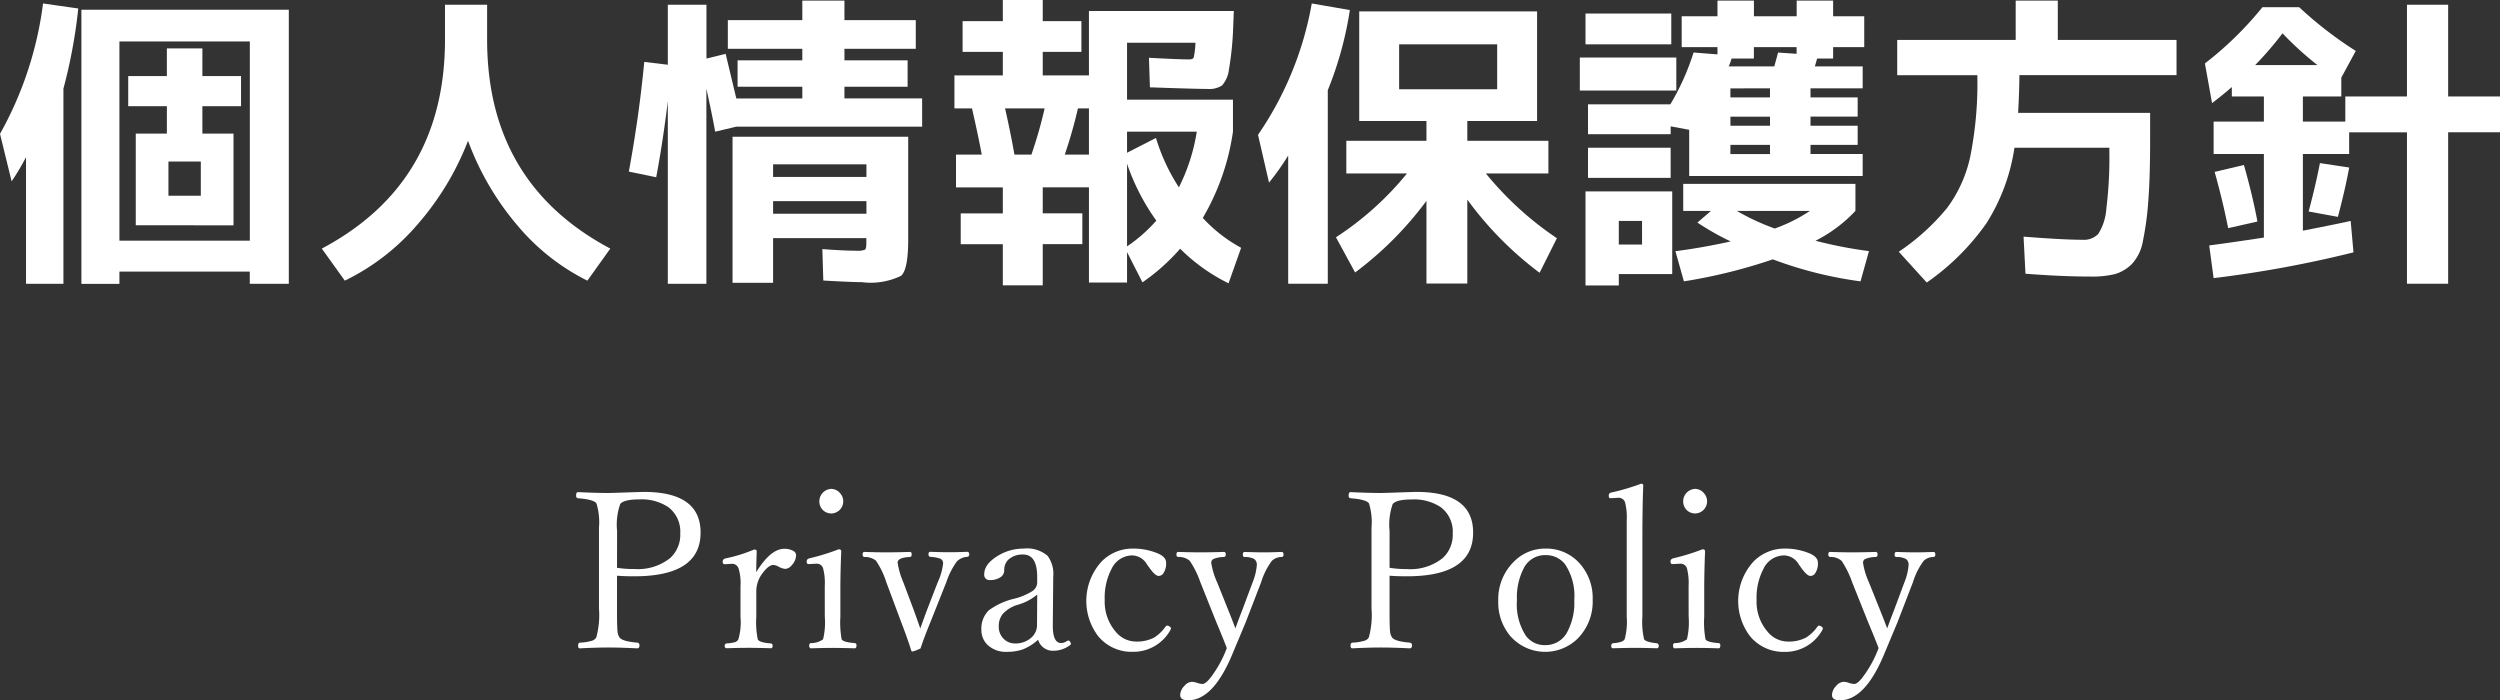
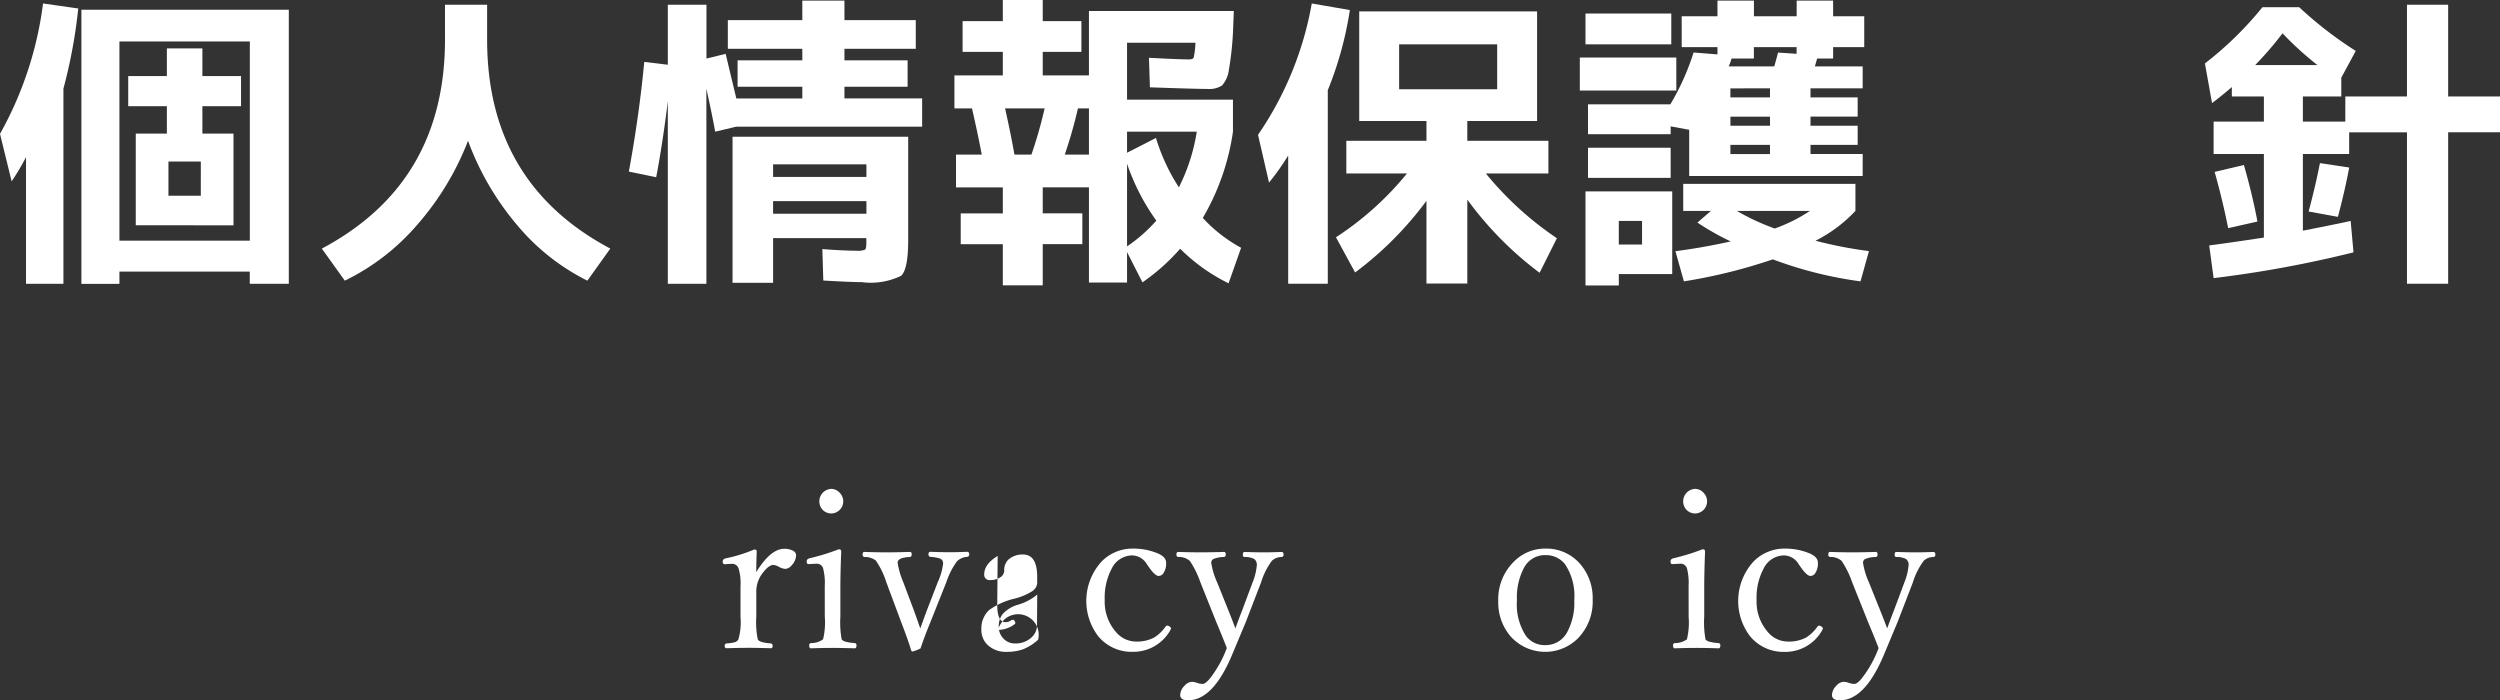
<svg xmlns="http://www.w3.org/2000/svg" width="153.72" height="43.058" viewBox="0 0 153.72 43.058">
  <rect x="0" y="0" width="153.72" height="43.058" fill="#333333" stroke="none" />
  <defs>
    <style>.a{fill:#fff;}</style>
  </defs>
  <title>title</title>
  <path class="a" d="M3.9,5.449v12H1.6V9.662A14.571,14.571,0,0,1,.715,11.15L0,8.232A22.091,22.091,0,0,0,2.647.213L4.812.522A31.761,31.761,0,0,1,3.9,5.449ZM7.343,16.7v.753H5.005V.6H17.758V17.449h-2.4V16.7ZM15.362,14.8V2.551H7.343V14.8Zm-5.005-.948H8.348V8.213h1.913V6.531H7.884V4.677h2.377v-1.7h2.183v1.7h2.377V6.531H12.444V8.213h1.913v5.642Zm0-1.816h1.991V9.933H10.357Z" />
  <path class="a" d="M19.788,15.285q7.573-4.018,7.574-12.849V.29h2.59V2.436q0,8.829,7.574,12.849l-1.41,1.972a13.406,13.406,0,0,1-4.338-3.441,17.111,17.111,0,0,1-3-5.159,17.243,17.243,0,0,1-3.111,5.15,13.863,13.863,0,0,1-4.464,3.45Z" />
  <path class="a" d="M51.923,6.049H56.7V7.788H45.275l-1.3.309q-.172-.966-.541-2.648v12H41.063V6.223q-.311,2.55-.715,4.675l-1.681-.347q.637-3.459.947-6.744l1.449.174V.29h2.376V3.6l1.179-.29q.135.561.657,2.744h4.058V5.334h-3.98V3.71h3.98V3h-4.58V1.237h4.58V.039h2.59v1.2h4.386V3H51.923V3.71h3.884V5.334H51.923Zm1.1,11.3q-.677,0-2.4-.1l-.058-1.933q1.314.1,2.087.1a1.158,1.158,0,0,0,.541-.068c.052-.045.077-.184.077-.415v-.291H47.536v2.745H45.043V8.406h10.8v6.338q0,1.817-.434,2.213A4.276,4.276,0,0,1,53.024,17.353ZM47.536,10.88h5.739v-.774H47.536Zm0,1.487v.774h5.739v-.774Z" />
  <path class="a" d="M74.242,5.469q-.7,0-3.536-.1l-.059-1.816q1.836.1,2.474.1c.154,0,.248-.042.28-.125a5.355,5.355,0,0,0,.106-.9H69.3v3.5h6.512V8.1a14.537,14.537,0,0,1-1.855,5.3,9.051,9.051,0,0,0,2.357,1.836l-.773,2.183a11.153,11.153,0,0,1-2.975-2.126,12.5,12.5,0,0,1-2.319,2.068L69.3,15.5v1.874H66.957V11.518H64.116v1.6h2.435v1.894H64.116v2.531H61.662V15.015H59.073V13.121h2.589v-1.6H58.783V9.508h1.584q-.213-1.14-.6-2.841H58.686V4.638h2.976V3.188H59.188V1.3h2.474V0h2.454V1.3h2.377V3.188H64.116v1.45h2.841V.677h8.908l-.039.985a18.929,18.929,0,0,1-.261,2.609,1.8,1.8,0,0,1-.425.985A1.444,1.444,0,0,1,74.242,5.469ZM62.377,9.508H63.42a27.483,27.483,0,0,0,.812-2.841H61.8Q62.126,8.1,62.377,9.508Zm4.58,0V6.667H66.28a28.22,28.22,0,0,1-.811,2.841ZM69.3,9.392l1.778-.909a11.824,11.824,0,0,0,1.41,3.035,11.6,11.6,0,0,0,1.1-3.421H69.3Zm0,.676V15.15a9.335,9.335,0,0,0,1.8-1.585A13.377,13.377,0,0,1,69.3,10.068Z" />
  <path class="a" d="M81.643,5.546v11.9H79.208V9.565a15.78,15.78,0,0,1-1.178,1.663L77.353,8.29A20.546,20.546,0,0,0,80.658.213L83,.619A21.787,21.787,0,0,1,81.643,5.546Zm4.869,5.121H82.783V8.657H87.71V7.439H83.576V.7H94.512V7.439h-4.29V8.657h4.986v2.01H91.363a20.1,20.1,0,0,0,4.367,3.98l-1.063,2.126a21.26,21.26,0,0,1-4.445-4.5v5.16H87.71V12.349a21.2,21.2,0,0,1-4.386,4.405L82.145,14.59A18.919,18.919,0,0,0,86.512,10.667ZM86.03,5.488h6.028V2.725H86.03Z" />
  <path class="a" d="M97.14,5.565V3.536h5.933V5.565Zm.349-2.84V.831h5.275V2.725Zm2.048,14.126v.7H97.489V11.769h5.333v5.082ZM114.628,1V2.9h-1.913v.7h-.985c-.013.051-.036.132-.067.241s-.056.19-.069.241h2.938V5.431h-3.208V5.99h2.9V7.169h-2.9v.56h2.9V8.908h-2.9v.561h3.208v1.352H103.865V7.981l-1.14-.212v.483H97.643V6.416h5.063a15.12,15.12,0,0,0,1.429-3.188l1.469.116V2.9h-2.2V1h2.2V.039h2.242V1h2.628V.039h2.241V1ZM97.643,10.938V9.082h5.082v1.856Zm1.894,4.1h1.429V13.585H99.537Zm3.961-2.067V11.305h10.589v1.662a8.8,8.8,0,0,1-2.454,1.836,26.546,26.546,0,0,0,3.285.637L114.4,17.3a24.492,24.492,0,0,1-5.392-1.353,32.94,32.94,0,0,1-5.468,1.353l-.522-1.855q1.662-.213,3.4-.6a16.161,16.161,0,0,1-2.048-1.159l.831-.715Zm5.6-8.89c.051-.18.129-.463.231-.849l1.141.077V2.9h-2.628v.7h-1.372c-.014.051-.039.132-.077.241a2.279,2.279,0,0,1-.1.241Zm-2.7,1.354V5.99h2.435V5.431Zm2.435,1.738H106.4v.56h2.435Zm-2.435,2.3h2.435V8.908H106.4Zm2.725,4.58a9.96,9.96,0,0,0,2.164-1.082H106.8A13.89,13.89,0,0,0,109.122,14.049Z" />
-   <path class="a" d="M124.542,16.831l-.117-2.28q2.454.193,3.633.193a1.217,1.217,0,0,0,.957-.357,3.315,3.315,0,0,0,.5-1.556,25.5,25.5,0,0,0,.184-3.574V9.082h-5.835a11.906,11.906,0,0,1-1.711,4.629,14.791,14.791,0,0,1-3.681,3.661l-1.72-1.893a13.668,13.668,0,0,0,2.966-2.686,8.141,8.141,0,0,0,1.43-3.17,22.994,22.994,0,0,0,.435-5h-4.927V2.454h7.285V.039h2.589V2.454h7.3V4.619h-9.662q0,.851-.077,2.319h8.116V8.619q0,2.319-.116,3.777a18.218,18.218,0,0,1-.328,2.425,2.759,2.759,0,0,1-.686,1.421,2.448,2.448,0,0,1-1.025.609,5.808,5.808,0,0,1-1.5.154Q126.782,17.005,124.542,16.831Z" />
  <path class="a" d="M153.72,5.933v2.2h-3.188v9.313H148V8.136h-3.555V9.469H141.6v4.715q2.358-.463,2.938-.6l.173,1.933a70.562,70.562,0,0,1-8.6,1.584l-.271-2.01q1.2-.155,3.362-.483V9.469h-3.091V7.479h3.091V5.933h-1.971v-.58q-.6.522-1.217.986L135.576,3.9A21.168,21.168,0,0,0,139.112.444h2.261a23.761,23.761,0,0,0,3.478,2.687l-.889,1.642v1.16H141.6V7.479h2.609V5.933H148V.29h2.532V5.933ZM136.174,10.57l1.8-.424q.543,1.912.831,3.477l-1.8.406Q136.678,12.369,136.174,10.57ZM138.667,4h3.827a19.778,19.778,0,0,1-2.146-1.951A21.015,21.015,0,0,1,138.667,4Zm3.286,9.005q.424-1.584.695-2.976l1.8.271q-.25,1.353-.695,3.034Z" />
-   <path class="a" d="M37.939,35.4v2.259q0,.912.033,1.183a.766.766,0,0,0,.119.35q.165.244,1.09.323c.092.01.139.067.139.172s-.047.178-.139.178q-1.063-.052-1.77-.052-.747,0-1.764.052c-.07,0-.1-.059-.1-.178,0-.1.035-.159.1-.172a2.889,2.889,0,0,0,.773-.125.448.448,0,0,0,.245-.2,5.2,5.2,0,0,0,.165-1.777v-4.96a4.023,4.023,0,0,0-.152-1.493q-.153-.25-1.136-.323c-.08-.009-.119-.062-.119-.159,0-.145.039-.218.119-.218q1.1.052,1.816.053c.137,0,.447-.009.932-.026q1.208-.041,1.3-.04,3.489,0,3.488,2.5,0,2.688-4.069,2.688C38.608,35.436,38.252,35.423,37.939,35.4Zm0-.488A6.369,6.369,0,0,0,39,34.987a3.187,3.187,0,0,0,2.2-.667,1.934,1.934,0,0,0,.628-1.519,1.881,1.881,0,0,0-.727-1.612,2.94,2.94,0,0,0-1.789-.482q-.959,0-1.176.284a3.837,3.837,0,0,0-.192,1.658Z" />
  <path class="a" d="M46.5,35.179q.885-1.434,1.717-1.433a1.076,1.076,0,0,1,.555.125.314.314,0,0,1,.178.257.92.92,0,0,1-.257.615.575.575,0,0,1-.4.237.959.959,0,0,1-.383-.118.927.927,0,0,0-.35-.126q-.291,0-.667.5a1.84,1.84,0,0,0-.39,1.136v1.565a5.175,5.175,0,0,0,.092,1.381c.076.132.344.214.806.244.071.014.106.064.106.152s-.035.145-.106.145q-.813-.025-1.34-.026-.569,0-1.381.026c-.079,0-.119-.048-.119-.145a.135.135,0,0,1,.119-.152,2.372,2.372,0,0,0,.542-.085.408.408,0,0,0,.178-.159,3.757,3.757,0,0,0,.132-1.381V36.05a3.172,3.172,0,0,0-.119-1.1.426.426,0,0,0-.369-.284l-.483.026c-.083,0-.125-.054-.125-.165,0-.092.055-.156.165-.191a9,9,0,0,0,1.77-.548c.106,0,.158.039.158.119Q46.5,34.7,46.5,35.179Z" />
  <path class="a" d="M50.713,36.031a3.552,3.552,0,0,0-.106-1.1.406.406,0,0,0-.4-.271l-.5.026c-.07,0-.105-.059-.105-.178,0-.084.054-.143.165-.178a13.258,13.258,0,0,0,1.8-.555c.106,0,.159.042.159.125q-.054,1.289-.053,2.325v1.691a5.841,5.841,0,0,0,.079,1.394c.066.118.334.2.806.231a.128.128,0,0,1,.106.145c0,.119-.036.178-.106.178q-.813-.025-1.315-.026-.594,0-1.38.026c-.07,0-.106-.059-.106-.178a.128.128,0,0,1,.106-.145,1.22,1.22,0,0,0,.746-.231,4.4,4.4,0,0,0,.106-1.394Zm.4-5.971a.716.716,0,0,1,.542.264.746.746,0,0,1-.542,1.248.741.741,0,0,1-.555-.251.769.769,0,0,1,.555-1.261Z" />
  <path class="a" d="M56.585,38.646q.086-.245.4-1.1l.674-1.744a3.761,3.761,0,0,0,.33-1.149.3.3,0,0,0-.172-.3,2.128,2.128,0,0,0-.614-.112c-.075-.014-.113-.067-.113-.159s.035-.152.106-.152q.786.027,1.209.026c.255,0,.608-.008,1.056-.026.089,0,.133.051.133.152a.138.138,0,0,1-.133.159.962.962,0,0,0-.627.283,4.674,4.674,0,0,0-.647,1.275l-.984,2.47q-.4.978-.6,1.6a2.46,2.46,0,0,1-.488.191A.087.087,0,0,1,56.03,40q-.231-.747-.614-1.737L54.5,35.806a5.074,5.074,0,0,0-.647-1.341,1.117,1.117,0,0,0-.707-.217c-.071-.014-.106-.067-.106-.159s.035-.152.106-.152q.872.027,1.367.026.541,0,1.44-.026c.07,0,.106.051.106.152s-.036.145-.106.159c-.507.022-.76.138-.76.35a4.934,4.934,0,0,0,.351,1.208l.66,1.757Q56.42,38.157,56.585,38.646Z" />
-   <path class="a" d="M63.831,39.333a3,3,0,0,1-.938.595,2.94,2.94,0,0,1-.991.152,1.622,1.622,0,0,1-1.182-.43,1.26,1.26,0,0,1-.377-.938,1.557,1.557,0,0,1,.462-1.189,4.361,4.361,0,0,1,1.6-.72,3.737,3.737,0,0,0,1.07-.455.655.655,0,0,0,.3-.515v-.351q0-1.386-.865-1.386a1.3,1.3,0,0,0-.918.323.9.9,0,0,0-.244.667.5.5,0,0,1-.271.43,1.106,1.106,0,0,1-.594.151.322.322,0,0,1-.364-.363q0-.614.826-1.123a3.019,3.019,0,0,1,1.6-.449,1.933,1.933,0,0,1,1.473.449,1.881,1.881,0,0,1,.343,1.282l-.026,2.926q-.02,1.149.508,1.149a.552.552,0,0,0,.331-.106.265.265,0,0,1,.119-.046.129.129,0,0,1,.105.072.232.232,0,0,1,.047.133.093.093,0,0,1-.054.079,1.685,1.685,0,0,1-1,.343A.94.94,0,0,1,63.831,39.333Zm-.054-2.774a3.275,3.275,0,0,1-1.241.641,1.988,1.988,0,0,0-.892.568,1.19,1.19,0,0,0-.231.753,1.021,1.021,0,0,0,.33.786.944.944,0,0,0,.654.257,1.443,1.443,0,0,0,1.037-.376,1.017,1.017,0,0,0,.33-.76Z" />
+   <path class="a" d="M63.831,39.333a3,3,0,0,1-.938.595,2.94,2.94,0,0,1-.991.152,1.622,1.622,0,0,1-1.182-.43,1.26,1.26,0,0,1-.377-.938,1.557,1.557,0,0,1,.462-1.189,4.361,4.361,0,0,1,1.6-.72,3.737,3.737,0,0,0,1.07-.455.655.655,0,0,0,.3-.515v-.351q0-1.386-.865-1.386a1.3,1.3,0,0,0-.918.323.9.9,0,0,0-.244.667.5.5,0,0,1-.271.43,1.106,1.106,0,0,1-.594.151.322.322,0,0,1-.364-.363q0-.614.826-1.123l-.026,2.926q-.02,1.149.508,1.149a.552.552,0,0,0,.331-.106.265.265,0,0,1,.119-.046.129.129,0,0,1,.105.072.232.232,0,0,1,.047.133.093.093,0,0,1-.054.079,1.685,1.685,0,0,1-1,.343A.94.94,0,0,1,63.831,39.333Zm-.054-2.774a3.275,3.275,0,0,1-1.241.641,1.988,1.988,0,0,0-.892.568,1.19,1.19,0,0,0-.231.753,1.021,1.021,0,0,0,.33.786.944.944,0,0,0,.654.257,1.443,1.443,0,0,0,1.037-.376,1.017,1.017,0,0,0,.33-.76Z" />
  <path class="a" d="M69.676,33.732a3.9,3.9,0,0,1,1.526.3c.334.146.5.335.5.569a1.071,1.071,0,0,1-.159.633.347.347,0,0,1-.3.179q-.231,0-.634-.595l-.086-.119a1.077,1.077,0,0,0-.905-.548,1.417,1.417,0,0,0-1.262.813,3.8,3.8,0,0,0-.429,1.922,2.823,2.823,0,0,0,.674,1.955,1.619,1.619,0,0,0,1.235.607A2.27,2.27,0,0,0,70.97,39.2a2.441,2.441,0,0,0,.694-.667c.035-.044.066-.066.092-.066a.263.263,0,0,1,.172.066.141.141,0,0,1,.072.112.25.25,0,0,1-.026.08,2.606,2.606,0,0,1-2.325,1.354,2.66,2.66,0,0,1-2.127-.965,3.588,3.588,0,0,1,.225-4.6A2.665,2.665,0,0,1,69.676,33.732Z" />
  <path class="a" d="M75.435,39.848q-.264-.687-.634-1.565l-.991-2.477a5.731,5.731,0,0,0-.647-1.314,1,1,0,0,0-.72-.244.129.129,0,0,1-.106-.146c0-.11.036-.165.106-.165q.872.027,1.38.026.543,0,1.44-.026c.07,0,.106.055.106.165a.129.129,0,0,1-.106.146,1.7,1.7,0,0,0-.667.131.252.252,0,0,0-.118.232,4.558,4.558,0,0,0,.363,1.2l.7,1.744q.085.212.237.6.106.283.185.482.225-.627.416-1.11l.641-1.717a3.576,3.576,0,0,0,.258-1.043.436.436,0,0,0-.165-.4,1.241,1.241,0,0,0-.588-.118c-.07,0-.106-.049-.106-.146s.036-.165.106-.165q.786.027,1.208.026c.242,0,.6-.008,1.07-.026.079,0,.119.055.119.165a.127.127,0,0,1-.119.146.872.872,0,0,0-.595.231,4.331,4.331,0,0,0-.666,1.327l-.944,2.45-.866,2.068q-1.163,2.733-2.675,2.734-.489,0-.489-.324a.828.828,0,0,1,.265-.567.641.641,0,0,1,.449-.245,1.138,1.138,0,0,1,.33.066,1.076,1.076,0,0,0,.324.066c.123,0,.279-.116.469-.35A7,7,0,0,0,75.435,39.848Z" />
-   <path class="a" d="M85.441,35.4v2.259q0,.912.033,1.183a.766.766,0,0,0,.119.35q.165.244,1.09.323c.092.01.139.067.139.172s-.047.178-.139.178q-1.064-.052-1.77-.052-.747,0-1.764.052c-.07,0-.106-.059-.106-.178,0-.1.036-.159.106-.172a2.871,2.871,0,0,0,.772-.125.446.446,0,0,0,.246-.2,5.2,5.2,0,0,0,.165-1.777v-4.96a3.99,3.99,0,0,0-.153-1.493q-.151-.25-1.136-.323c-.079-.009-.119-.062-.119-.159,0-.145.04-.218.119-.218q1.1.052,1.817.053c.137,0,.446-.009.932-.026q1.207-.041,1.3-.04,3.487,0,3.488,2.5,0,2.688-4.069,2.688Q85.91,35.436,85.441,35.4Zm0-.488a6.36,6.36,0,0,0,1.057.079,3.187,3.187,0,0,0,2.2-.667,1.934,1.934,0,0,0,.628-1.519,1.881,1.881,0,0,0-.727-1.612,2.942,2.942,0,0,0-1.79-.482c-.639,0-1.03.095-1.176.284a3.844,3.844,0,0,0-.191,1.658Z" />
  <path class="a" d="M95.018,33.732a2.735,2.735,0,0,1,2.147.951,3.181,3.181,0,0,1,.765,2.187,3.231,3.231,0,0,1-.944,2.417,2.855,2.855,0,0,1-4.121-.179,3.2,3.2,0,0,1-.74-2.152,3.243,3.243,0,0,1,.971-2.431A2.677,2.677,0,0,1,95.018,33.732Zm0,.4a1.458,1.458,0,0,0-1.314.786,3.9,3.9,0,0,0-.43,1.988,3.534,3.534,0,0,0,.549,2.186,1.427,1.427,0,0,0,1.2.575,1.494,1.494,0,0,0,1.334-.786,3.785,3.785,0,0,0,.442-1.975,3.513,3.513,0,0,0-.568-2.213A1.478,1.478,0,0,0,95.018,34.135Z" />
-   <path class="a" d="M100.024,37.913V31.989a3.625,3.625,0,0,0-.106-1.11.409.409,0,0,0-.422-.271l-.476.027q-.1,0-.1-.159a.176.176,0,0,1,.152-.191,13.642,13.642,0,0,0,1.836-.542c.088,0,.132.037.132.112q-.052,1.249-.053,3.217v4.841a4.662,4.662,0,0,0,.105,1.394c.076.118.333.2.773.244a.144.144,0,0,1,.126.165c0,.1-.04.145-.119.145q-.812-.025-1.288-.026-.541,0-1.407.026c-.07,0-.105-.048-.105-.145s.035-.152.105-.165c.414-.03.654-.112.72-.244A4.1,4.1,0,0,0,100.024,37.913Z" />
  <path class="a" d="M103.829,36.031a3.584,3.584,0,0,0-.106-1.1.407.407,0,0,0-.4-.271l-.5.026c-.071,0-.106-.059-.106-.178,0-.084.055-.143.165-.178a13.213,13.213,0,0,0,1.8-.555c.107,0,.159.042.159.125q-.052,1.289-.052,2.325v1.691a5.841,5.841,0,0,0,.079,1.394c.065.118.334.2.805.231a.127.127,0,0,1,.106.145c0,.119-.035.178-.106.178-.542-.017-.979-.026-1.314-.026q-.6,0-1.381.026c-.07,0-.105-.059-.105-.178a.127.127,0,0,1,.105-.145,1.227,1.227,0,0,0,.747-.231,4.431,4.431,0,0,0,.106-1.394Zm.4-5.971a.713.713,0,0,1,.542.264.746.746,0,0,1-.542,1.248.741.741,0,0,1-.555-.251.769.769,0,0,1,.555-1.261Z" />
  <path class="a" d="M109.753,33.732a3.9,3.9,0,0,1,1.526.3c.335.146.5.335.5.569a1.071,1.071,0,0,1-.158.633.35.35,0,0,1-.3.179q-.231,0-.634-.595l-.086-.119a1.074,1.074,0,0,0-.9-.548,1.415,1.415,0,0,0-1.262.813,3.8,3.8,0,0,0-.43,1.922,2.823,2.823,0,0,0,.674,1.955,1.62,1.62,0,0,0,1.235.607,2.27,2.27,0,0,0,1.129-.244,2.456,2.456,0,0,0,.7-.667c.035-.044.065-.066.091-.066a.262.262,0,0,1,.172.066.142.142,0,0,1,.073.112.262.262,0,0,1-.027.08,2.6,2.6,0,0,1-2.324,1.354,2.66,2.66,0,0,1-2.127-.965,3.588,3.588,0,0,1,.225-4.6A2.662,2.662,0,0,1,109.753,33.732Z" />
  <path class="a" d="M115.512,39.848q-.264-.687-.634-1.565l-.991-2.477a5.785,5.785,0,0,0-.646-1.314,1,1,0,0,0-.721-.244.128.128,0,0,1-.1-.146q0-.165.1-.165.873.027,1.381.026.541,0,1.439-.026c.071,0,.107.055.107.165a.129.129,0,0,1-.107.146,1.709,1.709,0,0,0-.667.131.252.252,0,0,0-.118.232,4.558,4.558,0,0,0,.363,1.2l.7,1.744q.085.212.238.6.105.283.185.482.225-.627.416-1.11l.64-1.717a3.576,3.576,0,0,0,.258-1.043.436.436,0,0,0-.165-.4,1.238,1.238,0,0,0-.588-.118c-.07,0-.105-.049-.105-.146s.035-.165.105-.165q.786.027,1.209.026c.242,0,.6-.008,1.07-.026.079,0,.119.055.119.165a.127.127,0,0,1-.119.146.865.865,0,0,0-.594.231,4.3,4.3,0,0,0-.667,1.327l-.945,2.45-.865,2.068q-1.163,2.733-2.676,2.734-.487,0-.488-.324a.826.826,0,0,1,.264-.567.641.641,0,0,1,.449-.245,1.144,1.144,0,0,1,.331.066,1.07,1.07,0,0,0,.323.066c.123,0,.279-.116.469-.35A7,7,0,0,0,115.512,39.848Z" />
</svg>